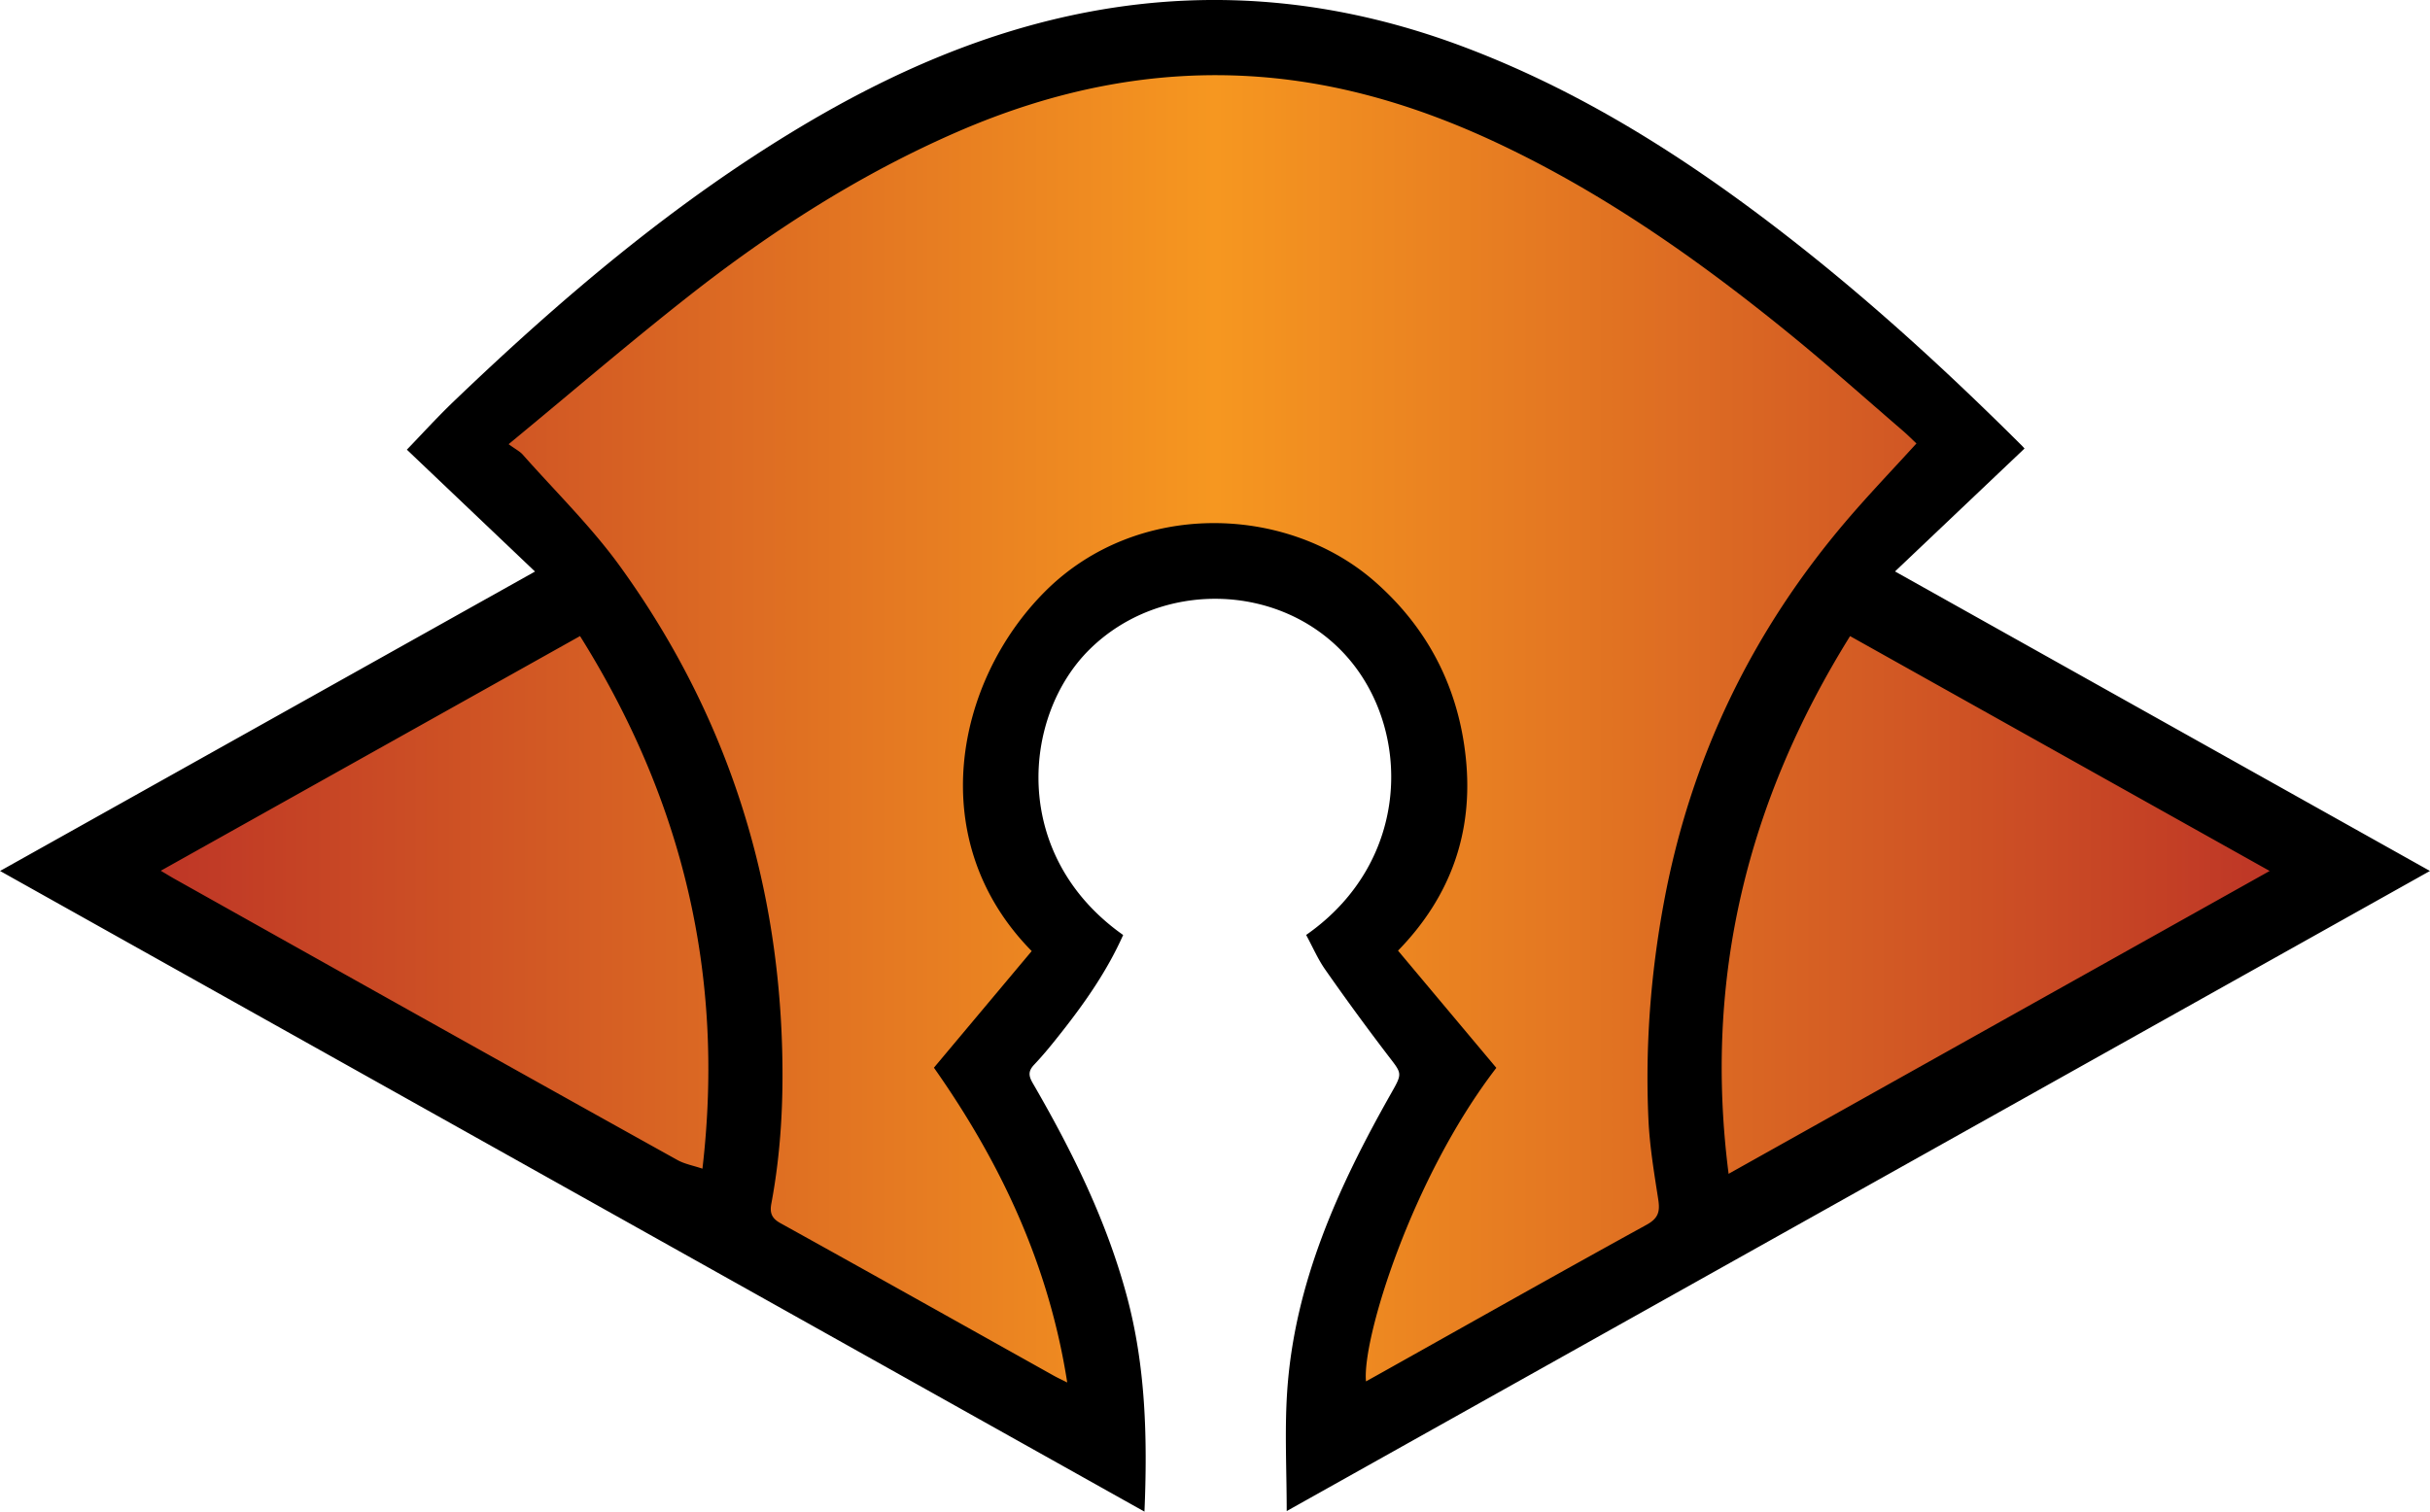
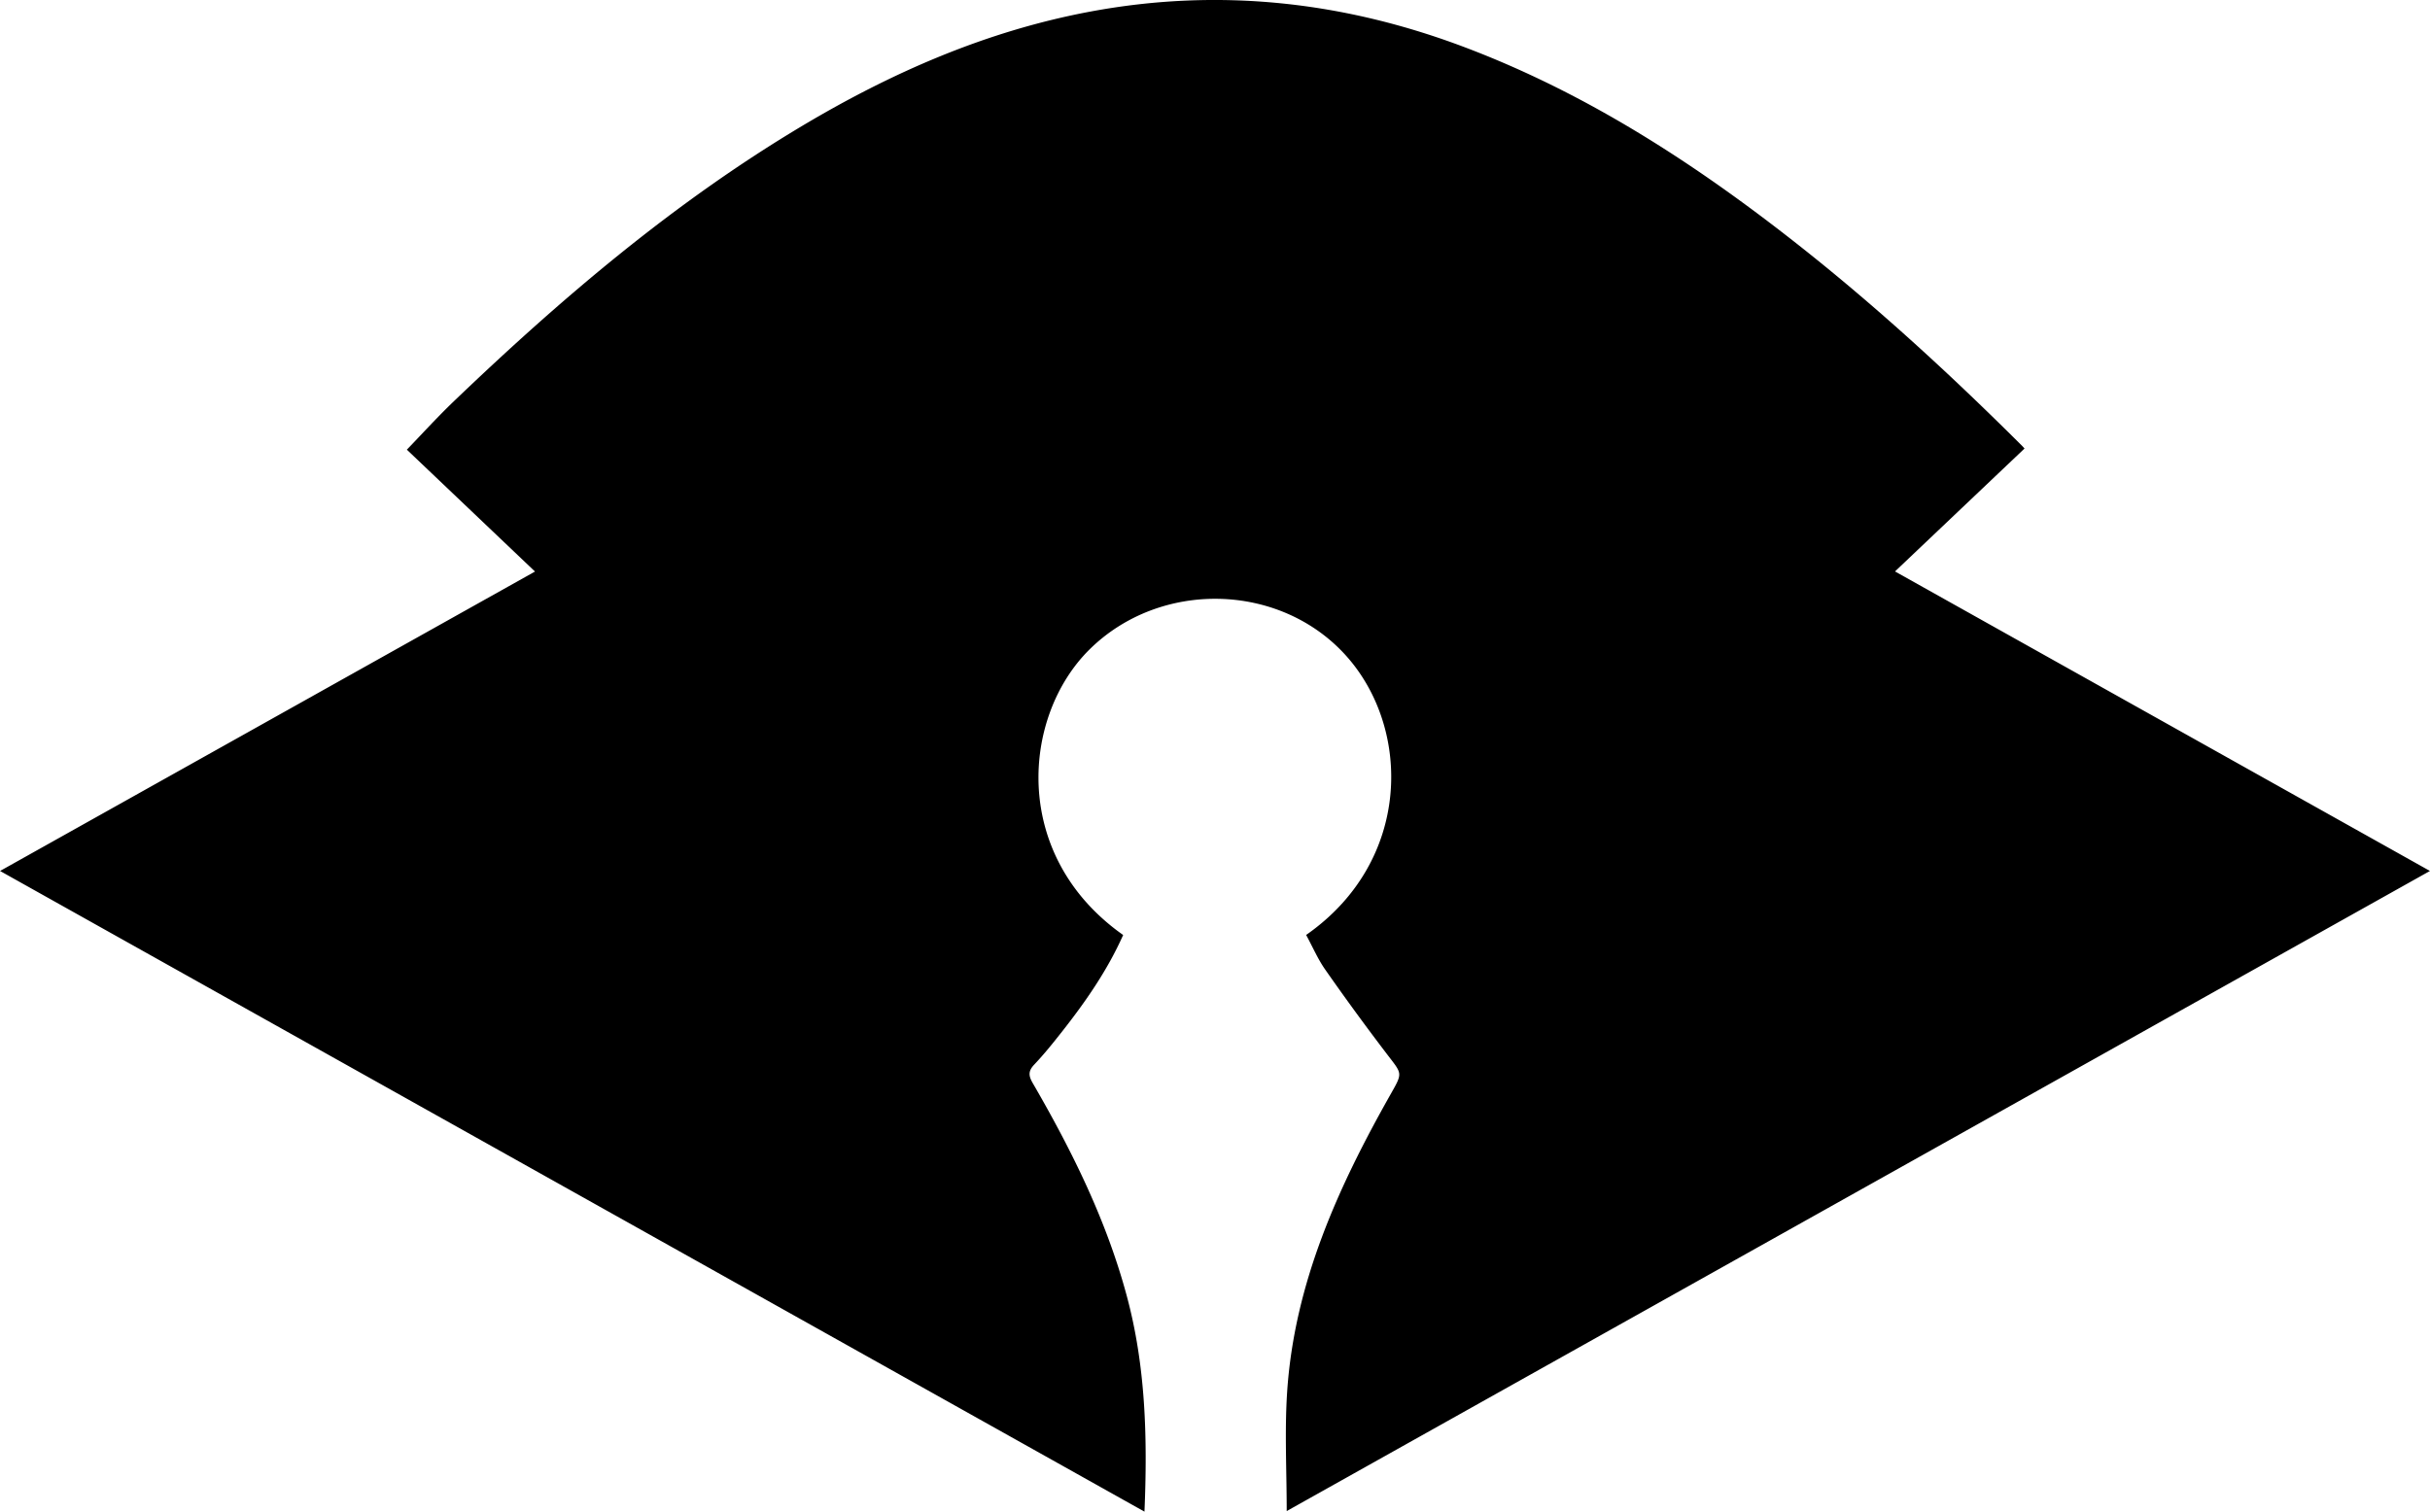
<svg xmlns="http://www.w3.org/2000/svg" width="38.57" height="24" viewBox="0 0 215.453 134.071">
  <path fill-rule="evenodd" clip-rule="evenodd" d="M115.808 82.923c9.369-6.529 9.371-18.308 3.514-24.794-5.85-6.475-16.429-6.714-22.694-.554-6.041 5.941-7.026 18.315 2.955 25.353-1.383 3.107-3.309 5.887-5.408 8.555-.791 1.005-1.593 2.008-2.472 2.935-.542.572-.52.987-.137 1.646 3.474 5.993 6.538 12.169 8.345 18.904 1.667 6.21 1.838 12.529 1.561 19.104L0 77.249c15.823-8.858 31.459-17.613 47.432-26.557L36.07 39.883c1.271-1.314 2.688-2.878 4.208-4.333 9.494-9.091 19.465-17.586 30.795-24.354C79.052 6.43 87.471 2.747 96.659 1.03c11.414-2.132 22.515-.905 33.334 3.207 10.839 4.119 20.421 10.36 29.468 17.495 6.98 5.506 13.512 11.517 19.806 17.79.141.14.266.295.236.262l-11.482 10.899 47.433 26.566c-33.874 18.972-67.587 37.854-101.37 56.773 0-3.598-.188-7.063.035-10.504.628-9.694 4.547-18.287 9.248-26.588.998-1.76.935-1.705-.281-3.29a222.06 222.06 0 01-5.583-7.639c-.658-.936-1.116-2.011-1.695-3.078z" />
  <linearGradient id="axka" gradientUnits="userSpaceOnUse" x1="14.251" y1="64.642" x2="201.242" y2="64.642">
    <stop offset="0" stop-color="#be3626" />
    <stop offset=".5" stop-color="#f69720" />
    <stop offset="1" stop-color="#be3626" />
  </linearGradient>
-   <path fill-rule="evenodd" clip-rule="evenodd" fill="url(#axka)" d="M45.092 39.397c5.539-4.57 10.666-8.969 15.972-13.139 7.365-5.787 15.216-10.827 23.841-14.574 8.518-3.7 17.387-5.565 26.69-4.874 7.606.565 14.768 2.819 21.624 6.093 9.361 4.469 17.754 10.417 25.75 16.952 3.311 2.706 6.503 5.557 9.745 8.347.417.359.805.751 1.209 1.131-2.075 2.28-4.145 4.441-6.089 6.709-8.465 9.877-13.936 21.192-16.307 34.007-1.176 6.354-1.661 12.752-1.371 19.196.106 2.384.503 4.759.87 7.122.164 1.058.042 1.671-1.026 2.259-7.866 4.326-15.683 8.743-23.516 13.131-.448.252-.898.5-1.369.762-.362-3.724 4.04-18.038 11.557-27.807l-8.717-10.396c4.716-4.84 6.679-10.552 6.015-17.043-.637-6.233-3.335-11.539-8.08-15.697-7.79-6.826-21.076-7.277-29.229.881-7.974 7.978-10.822 22.116-1.187 31.897l-8.67 10.343c5.855 8.319 10.182 17.404 11.819 27.92-.544-.274-.879-.428-1.199-.607-8.08-4.516-16.15-9.048-24.247-13.533-.788-.437-.935-.946-.789-1.725.853-4.536 1.084-9.117.958-13.722-.432-15.717-5.156-30.033-14.354-42.772-2.558-3.543-5.733-6.641-8.641-9.929-.256-.291-.633-.476-1.259-.932zM15.46 77.945c6.263 3.513 12.526 7.026 18.792 10.533 8.6 4.812 17.199 9.625 25.813 14.411.634.352 1.39.486 2.214.764 2.019-17.276-1.829-32.822-10.854-47.238A509124.88 509124.88 0 0114.25 77.229c.53.314.866.523 1.21.716zm148.578-21.526c-9.113 14.648-12.995 30.364-10.771 47.69l47.976-26.86c-12.484-6.989-24.799-13.883-37.205-20.83z" />
</svg>